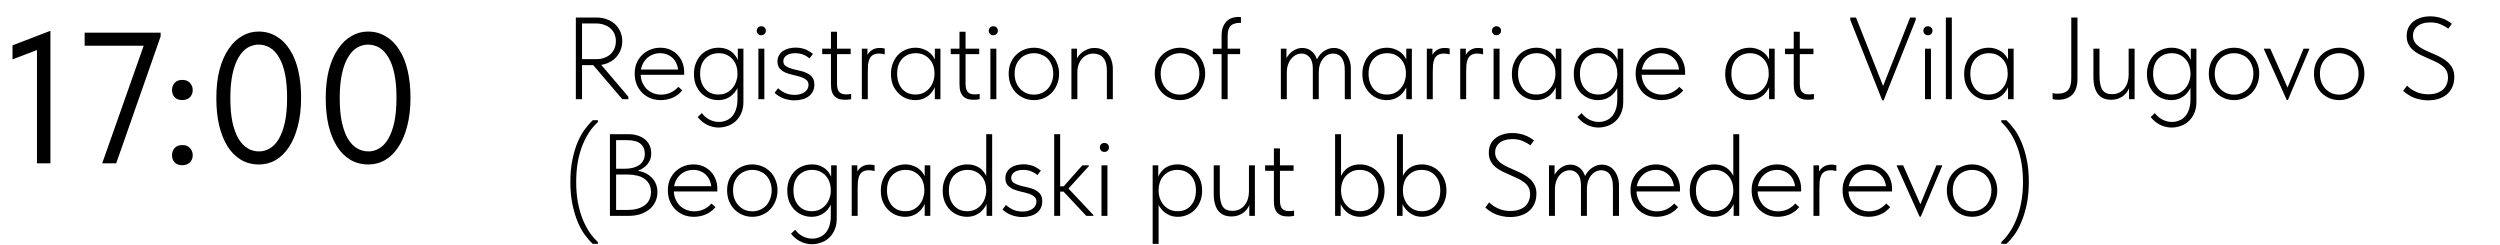
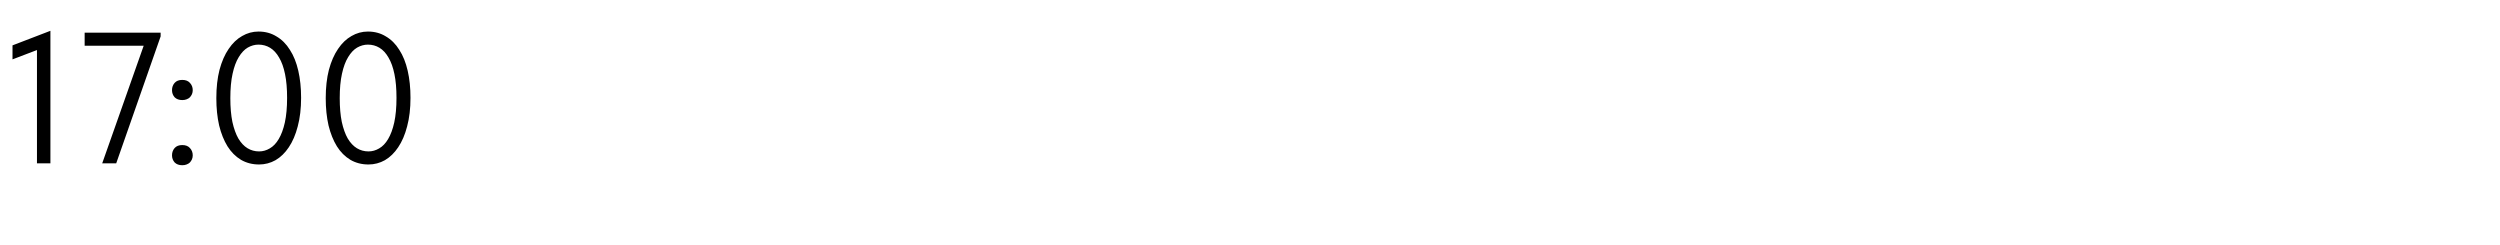
<svg xmlns="http://www.w3.org/2000/svg" width="857" height="84" viewBox="0 0 857 84" fill="none">
  <path d="M12.672 56V14.272L15.36 16.128L4.288 20.352V15.552L17.28 10.56V56H12.672ZM35.033 56L50.201 12.992L52.121 15.68H29.017V11.2H55.065V12.48L39.833 56H35.033ZM62.486 56.64C61.377 56.64 60.502 56.32 59.862 55.68C59.265 54.997 58.967 54.187 58.967 53.248C58.967 52.267 59.265 51.435 59.862 50.752C60.46 50.069 61.334 49.728 62.486 49.728C63.639 49.728 64.513 50.069 65.111 50.752C65.751 51.435 66.07 52.267 66.07 53.248C66.07 53.717 65.985 54.165 65.814 54.592C65.644 54.976 65.409 55.339 65.111 55.68C64.812 55.979 64.428 56.213 63.959 56.384C63.532 56.555 63.041 56.64 62.486 56.64ZM62.486 34.304C61.377 34.304 60.502 33.984 59.862 33.344C59.265 32.661 58.967 31.851 58.967 30.912C58.967 29.931 59.265 29.099 59.862 28.416C60.46 27.733 61.334 27.392 62.486 27.392C63.639 27.392 64.513 27.733 65.111 28.416C65.751 29.099 66.07 29.931 66.07 30.912C66.07 31.381 65.985 31.829 65.814 32.256C65.644 32.64 65.409 33.003 65.111 33.344C64.812 33.643 64.428 33.877 63.959 34.048C63.532 34.219 63.041 34.304 62.486 34.304ZM88.816 56.384C86.512 56.384 84.443 55.851 82.608 54.784C80.773 53.675 79.237 52.139 78 50.176C76.763 48.171 75.803 45.781 75.12 43.008C74.48 40.192 74.16 37.077 74.16 33.664C74.16 29.995 74.523 26.752 75.248 23.936C76.016 21.077 77.061 18.688 78.384 16.768C79.707 14.805 81.243 13.333 82.992 12.352C84.741 11.328 86.619 10.816 88.624 10.816C90.928 10.816 92.976 11.371 94.768 12.48C96.603 13.547 98.139 15.083 99.376 17.088C100.656 19.051 101.616 21.44 102.256 24.256C102.896 27.029 103.216 30.123 103.216 33.536C103.216 37.205 102.832 40.469 102.064 43.328C101.339 46.144 100.315 48.533 98.992 50.496C97.712 52.416 96.197 53.888 94.448 54.912C92.699 55.893 90.821 56.384 88.816 56.384ZM88.816 51.904C90.096 51.904 91.312 51.563 92.464 50.88C93.659 50.197 94.683 49.131 95.536 47.68C96.432 46.187 97.136 44.288 97.648 41.984C98.16 39.637 98.416 36.821 98.416 33.536C98.416 30.379 98.181 27.669 97.712 25.408C97.243 23.104 96.56 21.205 95.664 19.712C94.811 18.219 93.787 17.109 92.592 16.384C91.397 15.659 90.075 15.296 88.624 15.296C87.344 15.296 86.107 15.637 84.912 16.32C83.76 17.003 82.736 18.091 81.84 19.584C80.944 21.035 80.24 22.933 79.728 25.28C79.216 27.584 78.96 30.379 78.96 33.664C78.96 36.779 79.195 39.488 79.664 41.792C80.176 44.096 80.859 45.995 81.712 47.488C82.608 48.981 83.653 50.091 84.848 50.816C86.043 51.541 87.365 51.904 88.816 51.904ZM126.316 56.384C124.012 56.384 121.943 55.851 120.108 54.784C118.273 53.675 116.737 52.139 115.5 50.176C114.263 48.171 113.303 45.781 112.62 43.008C111.98 40.192 111.66 37.077 111.66 33.664C111.66 29.995 112.023 26.752 112.748 23.936C113.516 21.077 114.561 18.688 115.884 16.768C117.207 14.805 118.743 13.333 120.492 12.352C122.241 11.328 124.119 10.816 126.124 10.816C128.428 10.816 130.476 11.371 132.268 12.48C134.103 13.547 135.639 15.083 136.876 17.088C138.156 19.051 139.116 21.44 139.756 24.256C140.396 27.029 140.716 30.123 140.716 33.536C140.716 37.205 140.332 40.469 139.564 43.328C138.839 46.144 137.815 48.533 136.492 50.496C135.212 52.416 133.697 53.888 131.948 54.912C130.199 55.893 128.321 56.384 126.316 56.384ZM126.316 51.904C127.596 51.904 128.812 51.563 129.964 50.88C131.159 50.197 132.183 49.131 133.036 47.68C133.932 46.187 134.636 44.288 135.148 41.984C135.66 39.637 135.916 36.821 135.916 33.536C135.916 30.379 135.681 27.669 135.212 25.408C134.743 23.104 134.06 21.205 133.164 19.712C132.311 18.219 131.287 17.109 130.092 16.384C128.897 15.659 127.575 15.296 126.124 15.296C124.844 15.296 123.607 15.637 122.412 16.32C121.26 17.003 120.236 18.091 119.34 19.584C118.444 21.035 117.74 22.933 117.228 25.28C116.716 27.584 116.46 30.379 116.46 33.664C116.46 36.779 116.695 39.488 117.164 41.792C117.676 44.096 118.359 45.995 119.212 47.488C120.108 48.981 121.153 50.091 122.348 50.816C123.543 51.541 124.865 51.904 126.316 51.904Z" fill="black" />
-   <path d="M213.32 34L203.12 22.04L205.6 21.64L215.4 33.16V34H213.32ZM204.36 6C205.8 6 207.08 6.227 208.2 6.68C209.32 7.107 210.253 7.693 211 8.44C211.747 9.187 212.32 10.053 212.72 11.04C213.12 12 213.32 13.013 213.32 14.08C213.32 15.173 213.12 16.213 212.72 17.2C212.32 18.187 211.747 19.067 211 19.84C210.253 20.587 209.347 21.187 208.28 21.64C207.213 22.093 206 22.32 204.64 22.32H199.52V34H197.4V6H204.36ZM204.32 20.28C205.413 20.28 206.387 20.12 207.24 19.8C208.093 19.48 208.8 19.04 209.36 18.48C209.947 17.92 210.387 17.267 210.68 16.52C210.973 15.773 211.12 14.973 211.12 14.12C211.12 13.267 210.973 12.467 210.68 11.72C210.387 10.973 209.933 10.333 209.32 9.8C208.733 9.24 208.013 8.813 207.16 8.52C206.307 8.2 205.333 8.04 204.24 8.04H199.52V20.28H204.32ZM226.491 34.32C225.237 34.32 224.064 34.107 222.971 33.68C221.904 33.227 220.971 32.613 220.171 31.84C219.371 31.04 218.731 30.08 218.251 28.96C217.797 27.84 217.571 26.587 217.571 25.2C217.571 23.813 217.811 22.573 218.291 21.48C218.797 20.387 219.451 19.467 220.251 18.72C221.077 17.947 222.011 17.36 223.051 16.96C224.091 16.56 225.171 16.36 226.291 16.36C227.651 16.36 228.837 16.6 229.851 17.08C230.891 17.56 231.757 18.2 232.451 19C233.144 19.773 233.664 20.653 234.011 21.64C234.357 22.6 234.531 23.573 234.531 24.56V25.64H219.131V23.84H233.451L232.491 25.28V24.6C232.491 23.747 232.344 22.947 232.051 22.2C231.784 21.427 231.384 20.747 230.851 20.16C230.317 19.573 229.664 19.107 228.891 18.76C228.117 18.413 227.237 18.24 226.251 18.24C225.344 18.24 224.477 18.413 223.651 18.76C222.851 19.08 222.144 19.56 221.531 20.2C220.944 20.813 220.477 21.547 220.131 22.4C219.784 23.253 219.611 24.2 219.611 25.24C219.611 26.307 219.797 27.293 220.171 28.2C220.544 29.08 221.037 29.84 221.651 30.48C222.291 31.093 223.037 31.573 223.891 31.92C224.744 32.267 225.637 32.44 226.571 32.44C227.824 32.44 228.957 32.2 229.971 31.72C230.984 31.213 231.837 30.56 232.531 29.76L233.891 31C232.931 32.147 231.811 32.987 230.531 33.52C229.251 34.053 227.904 34.32 226.491 34.32ZM246.283 43.72C245.536 43.72 244.83 43.627 244.163 43.44C243.496 43.28 242.87 43.04 242.283 42.72C241.696 42.427 241.136 42.053 240.603 41.6C240.096 41.173 239.616 40.68 239.163 40.12L240.603 38.76C240.896 39.187 241.243 39.573 241.643 39.92C242.043 40.293 242.483 40.613 242.963 40.88C243.443 41.147 243.963 41.36 244.523 41.52C245.11 41.707 245.736 41.8 246.403 41.8C247.363 41.8 248.23 41.627 249.003 41.28C249.803 40.96 250.483 40.467 251.043 39.8C251.603 39.16 252.03 38.36 252.323 37.4C252.643 36.44 252.803 35.32 252.803 34.04V21.92L252.923 21.64V16.68H254.843V34.88C254.843 36.373 254.603 37.667 254.123 38.76C253.643 39.88 253.003 40.8 252.203 41.52C251.43 42.267 250.523 42.813 249.483 43.16C248.443 43.533 247.376 43.72 246.283 43.72ZM246.203 34.32C245.136 34.32 244.096 34.12 243.083 33.72C242.096 33.32 241.216 32.747 240.443 32C239.67 31.227 239.043 30.28 238.563 29.16C238.11 28.04 237.883 26.76 237.883 25.32C237.883 23.933 238.11 22.693 238.563 21.6C239.016 20.48 239.616 19.533 240.363 18.76C241.136 17.987 242.03 17.4 243.043 17C244.056 16.573 245.136 16.36 246.283 16.36C247.296 16.36 248.203 16.507 249.003 16.8C249.803 17.093 250.496 17.493 251.083 18C251.67 18.507 252.15 19.093 252.523 19.76C252.896 20.4 253.15 21.053 253.283 21.72L252.963 25.04H252.803C252.803 24.187 252.67 23.36 252.403 22.56C252.136 21.733 251.736 21.013 251.203 20.4C250.67 19.76 250.003 19.24 249.203 18.84C248.403 18.44 247.47 18.24 246.403 18.24C245.47 18.24 244.603 18.4 243.803 18.72C243.03 19.04 242.35 19.507 241.763 20.12C241.203 20.707 240.763 21.44 240.443 22.32C240.15 23.173 240.003 24.16 240.003 25.28C240.003 26.347 240.15 27.32 240.443 28.2C240.736 29.053 241.163 29.8 241.723 30.44C242.283 31.08 242.95 31.573 243.723 31.92C244.496 32.24 245.35 32.4 246.283 32.4C247.35 32.4 248.283 32.2 249.083 31.8C249.91 31.373 250.59 30.827 251.123 30.16C251.683 29.493 252.096 28.747 252.363 27.92C252.656 27.093 252.803 26.28 252.803 25.48H253.163L253.323 28.52C253.19 29.32 252.91 30.067 252.483 30.76C252.083 31.453 251.576 32.067 250.963 32.6C250.35 33.133 249.63 33.56 248.803 33.88C248.003 34.173 247.136 34.32 246.203 34.32ZM259.974 34V16.68H262.014V34H259.974ZM260.974 12.08C260.521 12.08 260.147 11.933 259.854 11.64C259.561 11.347 259.414 10.973 259.414 10.52C259.414 10.067 259.561 9.707 259.854 9.44C260.147 9.147 260.521 9 260.974 9C261.427 9 261.801 9.147 262.094 9.44C262.387 9.707 262.534 10.067 262.534 10.52C262.534 10.973 262.387 11.347 262.094 11.64C261.801 11.933 261.427 12.08 260.974 12.08ZM272.323 34.4C271.629 34.4 270.963 34.333 270.323 34.2C269.709 34.093 269.123 33.933 268.563 33.72C268.003 33.507 267.469 33.24 266.963 32.92C266.456 32.6 265.976 32.24 265.523 31.84L266.723 30.24C267.443 30.933 268.283 31.493 269.243 31.92C270.203 32.32 271.269 32.52 272.443 32.52C273.109 32.52 273.723 32.44 274.283 32.28C274.869 32.12 275.376 31.893 275.803 31.6C276.229 31.307 276.563 30.947 276.803 30.52C277.043 30.093 277.163 29.627 277.163 29.12C277.163 28.347 276.896 27.76 276.363 27.36C275.856 26.933 275.203 26.6 274.403 26.36C273.603 26.093 272.736 25.867 271.803 25.68C270.896 25.467 270.043 25.2 269.243 24.88C268.469 24.533 267.816 24.067 267.283 23.48C266.776 22.893 266.523 22.093 266.523 21.08C266.523 20.253 266.696 19.547 267.043 18.96C267.389 18.347 267.843 17.853 268.403 17.48C268.989 17.08 269.656 16.787 270.403 16.6C271.176 16.413 271.963 16.32 272.763 16.32C273.456 16.32 274.096 16.387 274.683 16.52C275.269 16.627 275.803 16.787 276.283 17C276.763 17.213 277.203 17.453 277.603 17.72C278.003 17.96 278.363 18.213 278.683 18.48L277.483 20.04C276.949 19.533 276.269 19.107 275.443 18.76C274.643 18.413 273.696 18.24 272.603 18.24C271.296 18.24 270.283 18.507 269.562 19.04C268.869 19.547 268.523 20.187 268.523 20.96C268.523 21.68 268.776 22.227 269.283 22.6C269.816 22.973 270.483 23.28 271.283 23.52C272.083 23.76 272.936 23.973 273.843 24.16C274.776 24.347 275.629 24.613 276.403 24.96C277.203 25.307 277.856 25.787 278.363 26.4C278.896 27.013 279.163 27.867 279.163 28.96C279.163 29.867 278.989 30.667 278.643 31.36C278.296 32.027 277.816 32.587 277.203 33.04C276.616 33.493 275.896 33.827 275.043 34.04C274.216 34.28 273.309 34.4 272.323 34.4ZM289.731 34.2C288.984 34.2 288.304 34.12 287.691 33.96C287.104 33.773 286.597 33.48 286.171 33.08C285.744 32.653 285.411 32.107 285.171 31.44C284.957 30.747 284.851 29.88 284.851 28.84V10.88H286.931V28.6C286.931 29.107 286.971 29.6 287.051 30.08C287.131 30.533 287.277 30.933 287.491 31.28C287.704 31.6 288.024 31.867 288.451 32.08C288.877 32.267 289.424 32.36 290.091 32.36C290.357 32.36 290.624 32.347 290.891 32.32C291.184 32.293 291.477 32.253 291.771 32.2V34C291.371 34.08 290.997 34.133 290.651 34.16C290.304 34.187 289.997 34.2 289.731 34.2ZM281.851 18.56V16.68H291.611V18.56H281.851ZM301.603 16.44C301.869 16.44 302.149 16.453 302.443 16.48C302.736 16.507 303.016 16.56 303.283 16.64V18.64C302.989 18.56 302.683 18.493 302.363 18.44C302.043 18.387 301.709 18.36 301.363 18.36C300.456 18.36 299.736 18.533 299.203 18.88C298.696 19.2 298.309 19.653 298.043 20.24C297.803 20.827 297.643 21.493 297.563 22.24C297.509 22.987 297.483 23.773 297.483 24.6V34H295.443V16.68H297.363V21.92L296.683 20.6C296.763 20.28 296.883 19.893 297.043 19.44C297.229 18.96 297.509 18.493 297.883 18.04C298.256 17.587 298.736 17.213 299.323 16.92C299.936 16.6 300.696 16.44 301.603 16.44ZM320.462 34V29.56L320.342 28.96V21.88L320.462 21.64V16.68H322.382V21.64V21.88V34H320.462ZM313.742 34.32C312.676 34.32 311.636 34.12 310.622 33.72C309.636 33.32 308.756 32.733 307.982 31.96C307.209 31.187 306.582 30.253 306.102 29.16C305.649 28.04 305.422 26.76 305.422 25.32C305.422 23.933 305.649 22.693 306.102 21.6C306.556 20.48 307.156 19.533 307.902 18.76C308.676 17.987 309.569 17.4 310.582 17C311.596 16.573 312.676 16.36 313.822 16.36C314.809 16.36 315.702 16.52 316.502 16.84C317.329 17.133 318.049 17.533 318.662 18.04C319.276 18.547 319.769 19.133 320.142 19.8C320.542 20.44 320.809 21.093 320.942 21.76L320.502 25.04H320.342C320.342 24.16 320.209 23.32 319.942 22.52C319.676 21.72 319.276 21.013 318.742 20.4C318.209 19.76 317.542 19.24 316.742 18.84C315.942 18.44 314.996 18.24 313.902 18.24C312.996 18.24 312.142 18.4 311.342 18.72C310.569 19.04 309.889 19.507 309.302 20.12C308.742 20.707 308.302 21.44 307.982 22.32C307.689 23.173 307.542 24.16 307.542 25.28C307.542 26.347 307.689 27.32 307.982 28.2C308.276 29.053 308.689 29.8 309.222 30.44C309.782 31.08 310.449 31.573 311.222 31.92C312.022 32.24 312.889 32.4 313.822 32.4C314.889 32.4 315.822 32.2 316.622 31.8C317.449 31.373 318.129 30.827 318.662 30.16C319.222 29.493 319.636 28.747 319.902 27.92C320.196 27.093 320.342 26.28 320.342 25.48H320.702L320.862 28.52C320.729 29.32 320.449 30.067 320.022 30.76C319.622 31.453 319.116 32.067 318.502 32.6C317.889 33.133 317.169 33.56 316.342 33.88C315.542 34.173 314.676 34.32 313.742 34.32ZM333.793 34.2C333.046 34.2 332.366 34.12 331.753 33.96C331.166 33.773 330.66 33.48 330.233 33.08C329.806 32.653 329.473 32.107 329.233 31.44C329.02 30.747 328.913 29.88 328.913 28.84V10.88H330.993V28.6C330.993 29.107 331.033 29.6 331.113 30.08C331.193 30.533 331.34 30.933 331.553 31.28C331.766 31.6 332.086 31.867 332.513 32.08C332.94 32.267 333.486 32.36 334.153 32.36C334.42 32.36 334.686 32.347 334.953 32.32C335.246 32.293 335.54 32.253 335.833 32.2V34C335.433 34.08 335.06 34.133 334.713 34.16C334.366 34.187 334.06 34.2 333.793 34.2ZM325.913 18.56V16.68H335.673V18.56H325.913ZM339.505 34V16.68H341.545V34H339.505ZM340.505 12.08C340.052 12.08 339.679 11.933 339.385 11.64C339.092 11.347 338.945 10.973 338.945 10.52C338.945 10.067 339.092 9.707 339.385 9.44C339.679 9.147 340.052 9 340.505 9C340.959 9 341.332 9.147 341.625 9.44C341.919 9.707 342.065 10.067 342.065 10.52C342.065 10.973 341.919 11.347 341.625 11.64C341.332 11.933 340.959 12.08 340.505 12.08ZM354.454 34.32C353.227 34.32 352.08 34.093 351.014 33.64C349.974 33.187 349.054 32.56 348.254 31.76C347.48 30.933 346.867 29.973 346.414 28.88C345.987 27.76 345.774 26.547 345.774 25.24C345.774 23.96 345.987 22.773 346.414 21.68C346.867 20.587 347.48 19.653 348.254 18.88C349.054 18.08 349.974 17.467 351.014 17.04C352.08 16.587 353.227 16.36 354.454 16.36C355.654 16.36 356.774 16.587 357.814 17.04C358.88 17.467 359.8 18.08 360.574 18.88C361.347 19.653 361.947 20.587 362.374 21.68C362.827 22.747 363.054 23.933 363.054 25.24C363.054 26.547 362.827 27.76 362.374 28.88C361.947 29.973 361.347 30.933 360.574 31.76C359.8 32.56 358.88 33.187 357.814 33.64C356.774 34.093 355.654 34.32 354.454 34.32ZM354.454 32.44C355.387 32.44 356.254 32.267 357.054 31.92C357.88 31.547 358.587 31.053 359.174 30.44C359.76 29.8 360.214 29.04 360.534 28.16C360.88 27.28 361.054 26.307 361.054 25.24C361.054 24.173 360.88 23.213 360.534 22.36C360.214 21.507 359.76 20.773 359.174 20.16C358.587 19.547 357.88 19.08 357.054 18.76C356.254 18.413 355.387 18.24 354.454 18.24C353.494 18.24 352.6 18.413 351.774 18.76C350.974 19.08 350.28 19.547 349.694 20.16C349.107 20.773 348.64 21.507 348.294 22.36C347.974 23.213 347.814 24.173 347.814 25.24C347.814 26.307 347.974 27.28 348.294 28.16C348.64 29.04 349.107 29.8 349.694 30.44C350.28 31.053 350.974 31.547 351.774 31.92C352.6 32.267 353.494 32.44 354.454 32.44ZM367.279 34V29.56V28.96V21.92V21.64V16.68H369.199V21.64L369.319 21.92V34H367.279ZM379.439 24.12C379.439 23.107 379.319 22.24 379.079 21.52C378.865 20.773 378.545 20.173 378.119 19.72C377.719 19.267 377.239 18.933 376.679 18.72C376.119 18.48 375.492 18.36 374.799 18.36C373.999 18.36 373.252 18.533 372.559 18.88C371.892 19.2 371.319 19.64 370.839 20.2C370.359 20.76 369.985 21.44 369.719 22.24C369.452 23.04 369.319 23.893 369.319 24.8H368.559V21.84C368.639 21.173 368.865 20.52 369.239 19.88C369.612 19.24 370.092 18.667 370.679 18.16C371.265 17.653 371.945 17.24 372.719 16.92C373.492 16.6 374.319 16.44 375.199 16.44C376.105 16.44 376.945 16.6 377.719 16.92C378.492 17.24 379.159 17.72 379.719 18.36C380.279 18.973 380.705 19.733 380.999 20.64C381.319 21.547 381.479 22.573 381.479 23.72V24.08V34H379.439V24.12ZM404.532 34.32C403.305 34.32 402.159 34.093 401.092 33.64C400.052 33.187 399.132 32.56 398.332 31.76C397.559 30.933 396.945 29.973 396.492 28.88C396.065 27.76 395.852 26.547 395.852 25.24C395.852 23.96 396.065 22.773 396.492 21.68C396.945 20.587 397.559 19.653 398.332 18.88C399.132 18.08 400.052 17.467 401.092 17.04C402.159 16.587 403.305 16.36 404.532 16.36C405.732 16.36 406.852 16.587 407.892 17.04C408.959 17.467 409.879 18.08 410.652 18.88C411.425 19.653 412.025 20.587 412.452 21.68C412.905 22.747 413.132 23.933 413.132 25.24C413.132 26.547 412.905 27.76 412.452 28.88C412.025 29.973 411.425 30.933 410.652 31.76C409.879 32.56 408.959 33.187 407.892 33.64C406.852 34.093 405.732 34.32 404.532 34.32ZM404.532 32.44C405.465 32.44 406.332 32.267 407.132 31.92C407.959 31.547 408.665 31.053 409.252 30.44C409.839 29.8 410.292 29.04 410.612 28.16C410.959 27.28 411.132 26.307 411.132 25.24C411.132 24.173 410.959 23.213 410.612 22.36C410.292 21.507 409.839 20.773 409.252 20.16C408.665 19.547 407.959 19.08 407.132 18.76C406.332 18.413 405.465 18.24 404.532 18.24C403.572 18.24 402.679 18.413 401.852 18.76C401.052 19.08 400.359 19.547 399.772 20.16C399.185 20.773 398.719 21.507 398.372 22.36C398.052 23.213 397.892 24.173 397.892 25.24C397.892 26.307 398.052 27.28 398.372 28.16C398.719 29.04 399.185 29.8 399.772 30.44C400.359 31.053 401.052 31.547 401.852 31.92C402.679 32.267 403.572 32.44 404.532 32.44ZM418.757 12.32C418.757 11.173 418.904 10.187 419.197 9.36C419.517 8.533 419.93 7.867 420.437 7.36C420.944 6.827 421.544 6.44 422.237 6.2C422.957 5.933 423.717 5.8 424.517 5.8C424.784 5.8 424.97 5.813 425.077 5.84C425.21 5.84 425.317 5.84 425.397 5.84V7.88C425.29 7.853 425.21 7.84 425.157 7.84C425.104 7.84 425.024 7.84 424.917 7.84C424.304 7.84 423.744 7.92 423.237 8.08C422.73 8.213 422.29 8.453 421.917 8.8C421.57 9.12 421.304 9.573 421.117 10.16C420.93 10.72 420.837 11.44 420.837 12.32V34H418.757V12.32ZM415.757 18.56V16.68H425.117V18.56H415.757ZM439.076 34V29.56V28.96V21.92V21.64V16.68H440.996V21.64L441.116 21.92V34H439.076ZM450.036 23.48C450.036 21.773 449.662 20.493 448.916 19.64C448.196 18.787 447.289 18.36 446.196 18.36C445.476 18.36 444.796 18.533 444.156 18.88C443.542 19.2 443.009 19.653 442.556 20.24C442.102 20.8 441.742 21.48 441.476 22.28C441.236 23.053 441.116 23.893 441.116 24.8H440.356L440.116 22.52C440.196 21.8 440.409 21.08 440.756 20.36C441.102 19.64 441.556 18.987 442.116 18.4C442.676 17.813 443.316 17.347 444.036 17C444.782 16.627 445.582 16.44 446.436 16.44C447.182 16.44 447.876 16.587 448.516 16.88C449.156 17.173 449.716 17.587 450.196 18.12C450.676 18.653 451.062 19.307 451.356 20.08C451.649 20.853 451.809 21.72 451.836 22.68L452.076 23.32V34H450.036V23.48ZM460.996 24.16C460.996 23.067 460.889 22.16 460.676 21.44C460.462 20.693 460.169 20.093 459.796 19.64C459.449 19.187 459.036 18.867 458.556 18.68C458.076 18.467 457.569 18.36 457.036 18.36C456.316 18.36 455.649 18.52 455.036 18.84C454.449 19.16 453.929 19.6 453.476 20.16C453.049 20.72 452.702 21.387 452.436 22.16C452.196 22.933 452.076 23.787 452.076 24.72H451.036L450.796 22.48C450.876 21.76 451.089 21.053 451.436 20.36C451.782 19.64 452.236 18.987 452.796 18.4C453.382 17.813 454.049 17.347 454.796 17C455.542 16.627 456.356 16.44 457.236 16.44C458.036 16.44 458.782 16.6 459.476 16.92C460.196 17.213 460.809 17.68 461.316 18.32C461.849 18.933 462.276 19.693 462.596 20.6C462.916 21.48 463.076 22.493 463.076 23.64V24V34H460.996V24.16ZM482.064 34V29.56L481.944 28.96V21.88L482.064 21.64V16.68H483.984V21.64V21.88V34H482.064ZM475.344 34.32C474.277 34.32 473.237 34.12 472.224 33.72C471.237 33.32 470.357 32.733 469.584 31.96C468.81 31.187 468.184 30.253 467.704 29.16C467.25 28.04 467.024 26.76 467.024 25.32C467.024 23.933 467.25 22.693 467.704 21.6C468.157 20.48 468.757 19.533 469.504 18.76C470.277 17.987 471.17 17.4 472.184 17C473.197 16.573 474.277 16.36 475.424 16.36C476.41 16.36 477.304 16.52 478.104 16.84C478.93 17.133 479.65 17.533 480.264 18.04C480.877 18.547 481.37 19.133 481.744 19.8C482.144 20.44 482.41 21.093 482.544 21.76L482.104 25.04H481.944C481.944 24.16 481.81 23.32 481.544 22.52C481.277 21.72 480.877 21.013 480.344 20.4C479.81 19.76 479.144 19.24 478.344 18.84C477.544 18.44 476.597 18.24 475.504 18.24C474.597 18.24 473.744 18.4 472.944 18.72C472.17 19.04 471.49 19.507 470.904 20.12C470.344 20.707 469.904 21.44 469.584 22.32C469.29 23.173 469.144 24.16 469.144 25.28C469.144 26.347 469.29 27.32 469.584 28.2C469.877 29.053 470.29 29.8 470.824 30.44C471.384 31.08 472.05 31.573 472.824 31.92C473.624 32.24 474.49 32.4 475.424 32.4C476.49 32.4 477.424 32.2 478.224 31.8C479.05 31.373 479.73 30.827 480.264 30.16C480.824 29.493 481.237 28.747 481.504 27.92C481.797 27.093 481.944 26.28 481.944 25.48H482.304L482.464 28.52C482.33 29.32 482.05 30.067 481.624 30.76C481.224 31.453 480.717 32.067 480.104 32.6C479.49 33.133 478.77 33.56 477.944 33.88C477.144 34.173 476.277 34.32 475.344 34.32ZM495.275 16.44C495.541 16.44 495.821 16.453 496.115 16.48C496.408 16.507 496.688 16.56 496.955 16.64V18.64C496.661 18.56 496.355 18.493 496.035 18.44C495.715 18.387 495.381 18.36 495.035 18.36C494.128 18.36 493.408 18.533 492.875 18.88C492.368 19.2 491.981 19.653 491.715 20.24C491.475 20.827 491.315 21.493 491.235 22.24C491.181 22.987 491.155 23.773 491.155 24.6V34H489.115V16.68H491.035V21.92L490.355 20.6C490.435 20.28 490.555 19.893 490.715 19.44C490.901 18.96 491.181 18.493 491.555 18.04C491.928 17.587 492.408 17.213 492.995 16.92C493.608 16.6 494.368 16.44 495.275 16.44ZM506.72 16.44C506.987 16.44 507.267 16.453 507.56 16.48C507.853 16.507 508.133 16.56 508.4 16.64V18.64C508.107 18.56 507.8 18.493 507.48 18.44C507.16 18.387 506.827 18.36 506.48 18.36C505.573 18.36 504.853 18.533 504.32 18.88C503.813 19.2 503.427 19.653 503.16 20.24C502.92 20.827 502.76 21.493 502.68 22.24C502.627 22.987 502.6 23.773 502.6 24.6V34H500.56V16.68H502.48V21.92L501.8 20.6C501.88 20.28 502 19.893 502.16 19.44C502.347 18.96 502.627 18.493 503 18.04C503.373 17.587 503.853 17.213 504.44 16.92C505.053 16.6 505.813 16.44 506.72 16.44ZM512.005 34V16.68H514.045V34H512.005ZM513.005 12.08C512.552 12.08 512.179 11.933 511.885 11.64C511.592 11.347 511.445 10.973 511.445 10.52C511.445 10.067 511.592 9.707 511.885 9.44C512.179 9.147 512.552 9 513.005 9C513.459 9 513.832 9.147 514.125 9.44C514.419 9.707 514.565 10.067 514.565 10.52C514.565 10.973 514.419 11.347 514.125 11.64C513.832 11.933 513.459 12.08 513.005 12.08ZM533.314 34V29.56L533.194 28.96V21.88L533.314 21.64V16.68H535.234V21.64V21.88V34H533.314ZM526.594 34.32C525.527 34.32 524.487 34.12 523.474 33.72C522.487 33.32 521.607 32.733 520.834 31.96C520.06 31.187 519.434 30.253 518.954 29.16C518.5 28.04 518.274 26.76 518.274 25.32C518.274 23.933 518.5 22.693 518.954 21.6C519.407 20.48 520.007 19.533 520.754 18.76C521.527 17.987 522.42 17.4 523.434 17C524.447 16.573 525.527 16.36 526.674 16.36C527.66 16.36 528.554 16.52 529.354 16.84C530.18 17.133 530.9 17.533 531.514 18.04C532.127 18.547 532.62 19.133 532.994 19.8C533.394 20.44 533.66 21.093 533.794 21.76L533.354 25.04H533.194C533.194 24.16 533.06 23.32 532.794 22.52C532.527 21.72 532.127 21.013 531.594 20.4C531.06 19.76 530.394 19.24 529.594 18.84C528.794 18.44 527.847 18.24 526.754 18.24C525.847 18.24 524.994 18.4 524.194 18.72C523.42 19.04 522.74 19.507 522.154 20.12C521.594 20.707 521.154 21.44 520.834 22.32C520.54 23.173 520.394 24.16 520.394 25.28C520.394 26.347 520.54 27.32 520.834 28.2C521.127 29.053 521.54 29.8 522.074 30.44C522.634 31.08 523.3 31.573 524.074 31.92C524.874 32.24 525.74 32.4 526.674 32.4C527.74 32.4 528.674 32.2 529.474 31.8C530.3 31.373 530.98 30.827 531.514 30.16C532.074 29.493 532.487 28.747 532.754 27.92C533.047 27.093 533.194 26.28 533.194 25.48H533.554L533.714 28.52C533.58 29.32 533.3 30.067 532.874 30.76C532.474 31.453 531.967 32.067 531.354 32.6C530.74 33.133 530.02 33.56 529.194 33.88C528.394 34.173 527.527 34.32 526.594 34.32ZM547.885 43.72C547.138 43.72 546.431 43.627 545.765 43.44C545.098 43.28 544.471 43.04 543.885 42.72C543.298 42.427 542.738 42.053 542.205 41.6C541.698 41.173 541.218 40.68 540.765 40.12L542.205 38.76C542.498 39.187 542.845 39.573 543.245 39.92C543.645 40.293 544.085 40.613 544.565 40.88C545.045 41.147 545.565 41.36 546.125 41.52C546.711 41.707 547.338 41.8 548.005 41.8C548.965 41.8 549.831 41.627 550.605 41.28C551.405 40.96 552.085 40.467 552.645 39.8C553.205 39.16 553.631 38.36 553.925 37.4C554.245 36.44 554.405 35.32 554.405 34.04V21.92L554.525 21.64V16.68H556.445V34.88C556.445 36.373 556.205 37.667 555.725 38.76C555.245 39.88 554.605 40.8 553.805 41.52C553.031 42.267 552.125 42.813 551.085 43.16C550.045 43.533 548.978 43.72 547.885 43.72ZM547.805 34.32C546.738 34.32 545.698 34.12 544.685 33.72C543.698 33.32 542.818 32.747 542.045 32C541.271 31.227 540.645 30.28 540.165 29.16C539.711 28.04 539.485 26.76 539.485 25.32C539.485 23.933 539.711 22.693 540.165 21.6C540.618 20.48 541.218 19.533 541.965 18.76C542.738 17.987 543.631 17.4 544.645 17C545.658 16.573 546.738 16.36 547.885 16.36C548.898 16.36 549.805 16.507 550.605 16.8C551.405 17.093 552.098 17.493 552.685 18C553.271 18.507 553.751 19.093 554.125 19.76C554.498 20.4 554.751 21.053 554.885 21.72L554.565 25.04H554.405C554.405 24.187 554.271 23.36 554.005 22.56C553.738 21.733 553.338 21.013 552.805 20.4C552.271 19.76 551.605 19.24 550.805 18.84C550.005 18.44 549.071 18.24 548.005 18.24C547.071 18.24 546.205 18.4 545.405 18.72C544.631 19.04 543.951 19.507 543.365 20.12C542.805 20.707 542.365 21.44 542.045 22.32C541.751 23.173 541.605 24.16 541.605 25.28C541.605 26.347 541.751 27.32 542.045 28.2C542.338 29.053 542.765 29.8 543.325 30.44C543.885 31.08 544.551 31.573 545.325 31.92C546.098 32.24 546.951 32.4 547.885 32.4C548.951 32.4 549.885 32.2 550.685 31.8C551.511 31.373 552.191 30.827 552.725 30.16C553.285 29.493 553.698 28.747 553.965 27.92C554.258 27.093 554.405 26.28 554.405 25.48H554.765L554.925 28.52C554.791 29.32 554.511 30.067 554.085 30.76C553.685 31.453 553.178 32.067 552.565 32.6C551.951 33.133 551.231 33.56 550.405 33.88C549.605 34.173 548.738 34.32 547.805 34.32ZM569.616 34.32C568.362 34.32 567.189 34.107 566.096 33.68C565.029 33.227 564.096 32.613 563.296 31.84C562.496 31.04 561.856 30.08 561.376 28.96C560.922 27.84 560.696 26.587 560.696 25.2C560.696 23.813 560.936 22.573 561.416 21.48C561.922 20.387 562.576 19.467 563.376 18.72C564.202 17.947 565.136 17.36 566.176 16.96C567.216 16.56 568.296 16.36 569.416 16.36C570.776 16.36 571.962 16.6 572.976 17.08C574.016 17.56 574.882 18.2 575.576 19C576.269 19.773 576.789 20.653 577.136 21.64C577.482 22.6 577.656 23.573 577.656 24.56V25.64H562.256V23.84H576.576L575.616 25.28V24.6C575.616 23.747 575.469 22.947 575.176 22.2C574.909 21.427 574.509 20.747 573.976 20.16C573.442 19.573 572.789 19.107 572.016 18.76C571.242 18.413 570.362 18.24 569.376 18.24C568.469 18.24 567.602 18.413 566.776 18.76C565.976 19.08 565.269 19.56 564.656 20.2C564.069 20.813 563.602 21.547 563.256 22.4C562.909 23.253 562.736 24.2 562.736 25.24C562.736 26.307 562.922 27.293 563.296 28.2C563.669 29.08 564.162 29.84 564.776 30.48C565.416 31.093 566.162 31.573 567.016 31.92C567.869 32.267 568.762 32.44 569.696 32.44C570.949 32.44 572.082 32.2 573.096 31.72C574.109 31.213 574.962 30.56 575.656 29.76L577.016 31C576.056 32.147 574.936 32.987 573.656 33.52C572.376 34.053 571.029 34.32 569.616 34.32ZM606.439 34V29.56L606.319 28.96V21.88L606.439 21.64V16.68H608.359V21.64V21.88V34H606.439ZM599.719 34.32C598.652 34.32 597.612 34.12 596.599 33.72C595.612 33.32 594.732 32.733 593.959 31.96C593.185 31.187 592.559 30.253 592.079 29.16C591.625 28.04 591.399 26.76 591.399 25.32C591.399 23.933 591.625 22.693 592.079 21.6C592.532 20.48 593.132 19.533 593.879 18.76C594.652 17.987 595.545 17.4 596.559 17C597.572 16.573 598.652 16.36 599.799 16.36C600.785 16.36 601.679 16.52 602.479 16.84C603.305 17.133 604.025 17.533 604.639 18.04C605.252 18.547 605.745 19.133 606.119 19.8C606.519 20.44 606.785 21.093 606.919 21.76L606.479 25.04H606.319C606.319 24.16 606.185 23.32 605.919 22.52C605.652 21.72 605.252 21.013 604.719 20.4C604.185 19.76 603.519 19.24 602.719 18.84C601.919 18.44 600.972 18.24 599.879 18.24C598.972 18.24 598.119 18.4 597.319 18.72C596.545 19.04 595.865 19.507 595.279 20.12C594.719 20.707 594.279 21.44 593.959 22.32C593.665 23.173 593.519 24.16 593.519 25.28C593.519 26.347 593.665 27.32 593.959 28.2C594.252 29.053 594.665 29.8 595.199 30.44C595.759 31.08 596.425 31.573 597.199 31.92C597.999 32.24 598.865 32.4 599.799 32.4C600.865 32.4 601.799 32.2 602.599 31.8C603.425 31.373 604.105 30.827 604.639 30.16C605.199 29.493 605.612 28.747 605.879 27.92C606.172 27.093 606.319 26.28 606.319 25.48H606.679L606.839 28.52C606.705 29.32 606.425 30.067 605.999 30.76C605.599 31.453 605.092 32.067 604.479 32.6C603.865 33.133 603.145 33.56 602.319 33.88C601.519 34.173 600.652 34.32 599.719 34.32ZM619.77 34.2C619.023 34.2 618.343 34.12 617.73 33.96C617.143 33.773 616.636 33.48 616.21 33.08C615.783 32.653 615.45 32.107 615.21 31.44C614.996 30.747 614.89 29.88 614.89 28.84V10.88H616.97V28.6C616.97 29.107 617.01 29.6 617.09 30.08C617.17 30.533 617.316 30.933 617.53 31.28C617.743 31.6 618.063 31.867 618.49 32.08C618.916 32.267 619.463 32.36 620.13 32.36C620.396 32.36 620.663 32.347 620.93 32.32C621.223 32.293 621.516 32.253 621.81 32.2V34C621.41 34.08 621.036 34.133 620.69 34.16C620.343 34.187 620.036 34.2 619.77 34.2ZM611.89 18.56V16.68H621.65V18.56H611.89ZM645.233 34.4L634.273 6.8V6H636.233L645.993 30.64H645.072L654.793 6H656.713V6.8L645.713 34.4H645.233ZM659.896 34V16.68H661.936V34H659.896ZM660.896 12.08C660.443 12.08 660.069 11.933 659.776 11.64C659.483 11.347 659.336 10.973 659.336 10.52C659.336 10.067 659.483 9.707 659.776 9.44C660.069 9.147 660.443 9 660.896 9C661.349 9 661.723 9.147 662.016 9.44C662.309 9.707 662.456 10.067 662.456 10.52C662.456 10.973 662.309 11.347 662.016 11.64C661.723 11.933 661.349 12.08 660.896 12.08ZM667.044 34V29.56V28.96V21.92V21.64V6H669.084V21.64V21.88V34H667.044ZM688.353 34V29.56L688.233 28.96V21.88L688.353 21.64V16.68H690.273V21.64V21.88V34H688.353ZM681.633 34.32C680.566 34.32 679.526 34.12 678.513 33.72C677.526 33.32 676.646 32.733 675.873 31.96C675.099 31.187 674.473 30.253 673.993 29.16C673.539 28.04 673.313 26.76 673.313 25.32C673.313 23.933 673.539 22.693 673.993 21.6C674.446 20.48 675.046 19.533 675.793 18.76C676.566 17.987 677.459 17.4 678.473 17C679.486 16.573 680.566 16.36 681.713 16.36C682.699 16.36 683.593 16.52 684.393 16.84C685.219 17.133 685.939 17.533 686.553 18.04C687.166 18.547 687.659 19.133 688.033 19.8C688.433 20.44 688.699 21.093 688.833 21.76L688.393 25.04H688.233C688.233 24.16 688.099 23.32 687.833 22.52C687.566 21.72 687.166 21.013 686.633 20.4C686.099 19.76 685.433 19.24 684.633 18.84C683.833 18.44 682.886 18.24 681.793 18.24C680.886 18.24 680.033 18.4 679.233 18.72C678.459 19.04 677.779 19.507 677.193 20.12C676.633 20.707 676.193 21.44 675.873 22.32C675.579 23.173 675.433 24.16 675.433 25.28C675.433 26.347 675.579 27.32 675.873 28.2C676.166 29.053 676.579 29.8 677.113 30.44C677.673 31.08 678.339 31.573 679.113 31.92C679.913 32.24 680.779 32.4 681.713 32.4C682.779 32.4 683.713 32.2 684.513 31.8C685.339 31.373 686.019 30.827 686.553 30.16C687.113 29.493 687.526 28.747 687.793 27.92C688.086 27.093 688.233 26.28 688.233 25.48H688.593L688.753 28.52C688.619 29.32 688.339 30.067 687.913 30.76C687.513 31.453 687.006 32.067 686.393 32.6C685.779 33.133 685.059 33.56 684.233 33.88C683.433 34.173 682.566 34.32 681.633 34.32ZM705.474 34.2C705.021 34.2 704.648 34.173 704.354 34.12C704.088 34.067 703.848 34.013 703.634 33.96V31.88C703.874 31.96 704.141 32.027 704.434 32.08C704.728 32.107 705.034 32.12 705.354 32.12C706.981 32.12 708.168 31.707 708.914 30.88C709.661 30.053 710.034 28.72 710.034 26.88V6H712.154V27.08C712.154 28.307 711.994 29.373 711.674 30.28C711.381 31.16 710.941 31.893 710.354 32.48C709.794 33.04 709.101 33.467 708.274 33.76C707.448 34.053 706.514 34.2 705.474 34.2ZM723.664 34.2C722.757 34.2 721.93 34.053 721.184 33.76C720.464 33.467 719.837 33.013 719.304 32.4C718.77 31.76 718.357 30.947 718.064 29.96C717.77 28.973 717.624 27.773 717.624 26.36V16.68H719.704V25.88C719.704 28.147 720.037 29.787 720.704 30.8C721.37 31.787 722.45 32.28 723.944 32.28C724.904 32.28 725.744 32.107 726.464 31.76C727.184 31.387 727.784 30.893 728.264 30.28C728.744 29.667 729.104 28.96 729.344 28.16C729.584 27.36 729.704 26.507 729.704 25.6V16.68H731.744V34H729.824V28.72L730.224 29.08C730.09 29.72 729.85 30.347 729.504 30.96C729.184 31.573 728.744 32.12 728.184 32.6C727.65 33.08 726.997 33.467 726.224 33.76C725.477 34.053 724.624 34.2 723.664 34.2ZM744.369 43.72C743.622 43.72 742.916 43.627 742.249 43.44C741.582 43.28 740.956 43.04 740.369 42.72C739.782 42.427 739.222 42.053 738.689 41.6C738.182 41.173 737.702 40.68 737.249 40.12L738.689 38.76C738.982 39.187 739.329 39.573 739.729 39.92C740.129 40.293 740.569 40.613 741.049 40.88C741.529 41.147 742.049 41.36 742.609 41.52C743.196 41.707 743.822 41.8 744.489 41.8C745.449 41.8 746.316 41.627 747.089 41.28C747.889 40.96 748.569 40.467 749.129 39.8C749.689 39.16 750.116 38.36 750.409 37.4C750.729 36.44 750.889 35.32 750.889 34.04V21.92L751.009 21.64V16.68H752.929V34.88C752.929 36.373 752.689 37.667 752.209 38.76C751.729 39.88 751.089 40.8 750.289 41.52C749.516 42.267 748.609 42.813 747.569 43.16C746.529 43.533 745.462 43.72 744.369 43.72ZM744.289 34.32C743.222 34.32 742.182 34.12 741.169 33.72C740.182 33.32 739.302 32.747 738.529 32C737.756 31.227 737.129 30.28 736.649 29.16C736.196 28.04 735.969 26.76 735.969 25.32C735.969 23.933 736.196 22.693 736.649 21.6C737.102 20.48 737.702 19.533 738.449 18.76C739.222 17.987 740.116 17.4 741.129 17C742.142 16.573 743.222 16.36 744.369 16.36C745.382 16.36 746.289 16.507 747.089 16.8C747.889 17.093 748.582 17.493 749.169 18C749.756 18.507 750.236 19.093 750.609 19.76C750.982 20.4 751.236 21.053 751.369 21.72L751.049 25.04H750.889C750.889 24.187 750.756 23.36 750.489 22.56C750.222 21.733 749.822 21.013 749.289 20.4C748.756 19.76 748.089 19.24 747.289 18.84C746.489 18.44 745.556 18.24 744.489 18.24C743.556 18.24 742.689 18.4 741.889 18.72C741.116 19.04 740.436 19.507 739.849 20.12C739.289 20.707 738.849 21.44 738.529 22.32C738.236 23.173 738.089 24.16 738.089 25.28C738.089 26.347 738.236 27.32 738.529 28.2C738.822 29.053 739.249 29.8 739.809 30.44C740.369 31.08 741.036 31.573 741.809 31.92C742.582 32.24 743.436 32.4 744.369 32.4C745.436 32.4 746.369 32.2 747.169 31.8C747.996 31.373 748.676 30.827 749.209 30.16C749.769 29.493 750.182 28.747 750.449 27.92C750.742 27.093 750.889 26.28 750.889 25.48H751.249L751.409 28.52C751.276 29.32 750.996 30.067 750.569 30.76C750.169 31.453 749.662 32.067 749.049 32.6C748.436 33.133 747.716 33.56 746.889 33.88C746.089 34.173 745.222 34.32 744.289 34.32ZM765.86 34.32C764.633 34.32 763.487 34.093 762.42 33.64C761.38 33.187 760.46 32.56 759.66 31.76C758.887 30.933 758.273 29.973 757.82 28.88C757.393 27.76 757.18 26.547 757.18 25.24C757.18 23.96 757.393 22.773 757.82 21.68C758.273 20.587 758.887 19.653 759.66 18.88C760.46 18.08 761.38 17.467 762.42 17.04C763.487 16.587 764.633 16.36 765.86 16.36C767.06 16.36 768.18 16.587 769.22 17.04C770.287 17.467 771.207 18.08 771.98 18.88C772.753 19.653 773.353 20.587 773.78 21.68C774.233 22.747 774.46 23.933 774.46 25.24C774.46 26.547 774.233 27.76 773.78 28.88C773.353 29.973 772.753 30.933 771.98 31.76C771.207 32.56 770.287 33.187 769.22 33.64C768.18 34.093 767.06 34.32 765.86 34.32ZM765.86 32.44C766.793 32.44 767.66 32.267 768.46 31.92C769.287 31.547 769.993 31.053 770.58 30.44C771.167 29.8 771.62 29.04 771.94 28.16C772.287 27.28 772.46 26.307 772.46 25.24C772.46 24.173 772.287 23.213 771.94 22.36C771.62 21.507 771.167 20.773 770.58 20.16C769.993 19.547 769.287 19.08 768.46 18.76C767.66 18.413 766.793 18.24 765.86 18.24C764.9 18.24 764.007 18.413 763.18 18.76C762.38 19.08 761.687 19.547 761.1 20.16C760.513 20.773 760.047 21.507 759.7 22.36C759.38 23.213 759.22 24.173 759.22 25.24C759.22 26.307 759.38 27.28 759.7 28.16C760.047 29.04 760.513 29.8 761.1 30.44C761.687 31.053 762.38 31.547 763.18 31.92C764.007 32.267 764.9 32.44 765.86 32.44ZM783.899 34.28L776.059 16.84V16.68H778.259L784.699 31.24H783.659L789.659 16.68H791.619V16.88L784.299 34.28H783.899ZM801.915 34.32C800.688 34.32 799.541 34.093 798.475 33.64C797.435 33.187 796.515 32.56 795.715 31.76C794.941 30.933 794.328 29.973 793.875 28.88C793.448 27.76 793.235 26.547 793.235 25.24C793.235 23.96 793.448 22.773 793.875 21.68C794.328 20.587 794.941 19.653 795.715 18.88C796.515 18.08 797.435 17.467 798.475 17.04C799.541 16.587 800.688 16.36 801.915 16.36C803.115 16.36 804.235 16.587 805.275 17.04C806.341 17.467 807.261 18.08 808.035 18.88C808.808 19.653 809.408 20.587 809.835 21.68C810.288 22.747 810.515 23.933 810.515 25.24C810.515 26.547 810.288 27.76 809.835 28.88C809.408 29.973 808.808 30.933 808.035 31.76C807.261 32.56 806.341 33.187 805.275 33.64C804.235 34.093 803.115 34.32 801.915 34.32ZM801.915 32.44C802.848 32.44 803.715 32.267 804.515 31.92C805.341 31.547 806.048 31.053 806.635 30.44C807.221 29.8 807.675 29.04 807.995 28.16C808.341 27.28 808.515 26.307 808.515 25.24C808.515 24.173 808.341 23.213 807.995 22.36C807.675 21.507 807.221 20.773 806.635 20.16C806.048 19.547 805.341 19.08 804.515 18.76C803.715 18.413 802.848 18.24 801.915 18.24C800.955 18.24 800.061 18.413 799.235 18.76C798.435 19.08 797.741 19.547 797.155 20.16C796.568 20.773 796.101 21.507 795.755 22.36C795.435 23.213 795.275 24.173 795.275 25.24C795.275 26.307 795.435 27.28 795.755 28.16C796.101 29.04 796.568 29.8 797.155 30.44C797.741 31.053 798.435 31.547 799.235 31.92C800.061 32.267 800.955 32.44 801.915 32.44ZM832.33 34.4C831.397 34.4 830.517 34.307 829.69 34.12C828.89 33.96 828.144 33.747 827.45 33.48C826.757 33.187 826.104 32.84 825.49 32.44C824.877 32.04 824.317 31.613 823.81 31.16L825.13 29.36C825.584 29.813 826.077 30.227 826.61 30.6C827.17 30.947 827.744 31.253 828.33 31.52C828.944 31.787 829.584 31.987 830.25 32.12C830.944 32.253 831.664 32.32 832.41 32.32C833.557 32.32 834.544 32.173 835.37 31.88C836.224 31.587 836.93 31.187 837.49 30.68C838.05 30.147 838.464 29.533 838.73 28.84C839.024 28.147 839.17 27.4 839.17 26.6C839.17 25.64 838.97 24.813 838.57 24.12C838.17 23.427 837.624 22.84 836.93 22.36C836.264 21.853 835.504 21.413 834.65 21.04C833.824 20.64 832.957 20.253 832.05 19.88C831.17 19.507 830.304 19.107 829.45 18.68C828.624 18.253 827.877 17.76 827.21 17.2C826.544 16.613 826.01 15.933 825.61 15.16C825.21 14.36 825.01 13.413 825.01 12.32C825.01 11.333 825.184 10.44 825.53 9.64C825.904 8.813 826.437 8.107 827.13 7.52C827.85 6.907 828.704 6.44 829.69 6.12C830.704 5.773 831.85 5.6 833.13 5.6C833.877 5.6 834.597 5.667 835.29 5.8C835.984 5.907 836.637 6.08 837.25 6.32C837.864 6.533 838.437 6.8 838.97 7.12C839.53 7.413 840.037 7.76 840.49 8.16L839.25 9.84C838.504 9.253 837.624 8.747 836.61 8.32C835.597 7.893 834.424 7.68 833.09 7.68C832.13 7.68 831.277 7.8 830.53 8.04C829.784 8.253 829.157 8.573 828.65 9C828.17 9.4 827.797 9.88 827.53 10.44C827.29 10.973 827.17 11.573 827.17 12.24C827.17 13.093 827.37 13.827 827.77 14.44C828.17 15.053 828.704 15.6 829.37 16.08C830.037 16.533 830.784 16.947 831.61 17.32C832.464 17.693 833.33 18.08 834.21 18.48C835.117 18.853 835.984 19.267 836.81 19.72C837.664 20.173 838.424 20.707 839.09 21.32C839.784 21.933 840.33 22.653 840.73 23.48C841.13 24.28 841.33 25.253 841.33 26.4C841.33 27.68 841.104 28.827 840.65 29.84C840.197 30.853 839.57 31.693 838.77 32.36C837.97 33.027 837.024 33.533 835.93 33.88C834.837 34.227 833.637 34.4 832.33 34.4ZM204.96 83.6H203.2C202.32 82.8 201.427 81.787 200.52 80.56C199.613 79.333 198.787 77.84 198.04 76.08C197.32 74.347 196.72 72.347 196.24 70.08C195.76 67.813 195.52 65.24 195.52 62.36C195.52 59.48 195.76 56.907 196.24 54.64C196.72 52.373 197.32 50.387 198.04 48.68C198.787 46.947 199.613 45.48 200.52 44.28C201.427 43.053 202.32 42.027 203.2 41.2H204.96V41.84C203.92 42.773 202.947 43.907 202.04 45.24C201.16 46.547 200.373 48.053 199.68 49.76C199.013 51.44 198.48 53.333 198.08 55.44C197.707 57.547 197.52 59.853 197.52 62.36C197.52 64.867 197.707 67.173 198.08 69.28C198.48 71.387 199.013 73.293 199.68 75C200.373 76.733 201.16 78.253 202.04 79.56C202.947 80.893 203.92 82.027 204.96 82.96V83.6ZM209.08 74V46H215.36C216.586 46 217.68 46.16 218.64 46.48C219.6 46.773 220.426 47.213 221.12 47.8C221.813 48.36 222.333 49.04 222.68 49.84C223.053 50.64 223.24 51.533 223.24 52.52C223.24 53.64 223.013 54.587 222.56 55.36C222.133 56.133 221.586 56.773 220.92 57.28C220.28 57.787 219.586 58.187 218.84 58.48C218.093 58.747 217.4 58.92 216.76 59L217 58.44C218.12 58.44 219.186 58.6 220.2 58.92C221.213 59.24 222.093 59.72 222.84 60.36C223.613 60.973 224.226 61.747 224.68 62.68C225.133 63.587 225.36 64.653 225.36 65.88C225.36 67.107 225.106 68.227 224.6 69.24C224.12 70.253 223.44 71.107 222.56 71.8C221.68 72.493 220.64 73.04 219.44 73.44C218.24 73.813 216.92 74 215.48 74H209.08ZM211.2 72.92L210.36 71.96H215.04C216.346 71.96 217.493 71.827 218.48 71.56C219.493 71.267 220.346 70.867 221.04 70.36C221.733 69.827 222.253 69.187 222.6 68.44C222.973 67.667 223.16 66.813 223.16 65.88C223.16 64.813 222.96 63.907 222.56 63.16C222.16 62.387 221.6 61.76 220.88 61.28C220.186 60.773 219.36 60.413 218.4 60.2C217.44 59.96 216.426 59.84 215.36 59.84H210.8V57.84H214.24C215.253 57.84 216.173 57.733 217 57.52C217.853 57.28 218.573 56.96 219.16 56.56C219.746 56.133 220.2 55.613 220.52 55C220.866 54.36 221.04 53.613 221.04 52.76C221.04 51.267 220.546 50.107 219.56 49.28C218.6 48.453 217.013 48.04 214.8 48.04H210.36L211.2 47.08V72.92ZM237.858 74.32C236.604 74.32 235.431 74.107 234.338 73.68C233.271 73.227 232.338 72.613 231.538 71.84C230.738 71.04 230.098 70.08 229.618 68.96C229.164 67.84 228.938 66.587 228.938 65.2C228.938 63.813 229.178 62.573 229.658 61.48C230.164 60.387 230.818 59.467 231.618 58.72C232.444 57.947 233.378 57.36 234.418 56.96C235.458 56.56 236.538 56.36 237.658 56.36C239.018 56.36 240.204 56.6 241.218 57.08C242.258 57.56 243.124 58.2 243.818 59C244.511 59.773 245.031 60.653 245.378 61.64C245.724 62.6 245.898 63.573 245.898 64.56V65.64H230.498V63.84H244.818L243.858 65.28V64.6C243.858 63.747 243.711 62.947 243.418 62.2C243.151 61.427 242.751 60.747 242.218 60.16C241.684 59.573 241.031 59.107 240.258 58.76C239.484 58.413 238.604 58.24 237.618 58.24C236.711 58.24 235.844 58.413 235.018 58.76C234.218 59.08 233.511 59.56 232.898 60.2C232.311 60.813 231.844 61.547 231.498 62.4C231.151 63.253 230.978 64.2 230.978 65.24C230.978 66.307 231.164 67.293 231.538 68.2C231.911 69.08 232.404 69.84 233.018 70.48C233.658 71.093 234.404 71.573 235.258 71.92C236.111 72.267 237.004 72.44 237.938 72.44C239.191 72.44 240.324 72.2 241.338 71.72C242.351 71.213 243.204 70.56 243.898 69.76L245.258 71C244.298 72.147 243.178 72.987 241.898 73.52C240.618 74.053 239.271 74.32 237.858 74.32ZM257.93 74.32C256.704 74.32 255.557 74.093 254.49 73.64C253.45 73.187 252.53 72.56 251.73 71.76C250.957 70.933 250.344 69.973 249.89 68.88C249.464 67.76 249.25 66.547 249.25 65.24C249.25 63.96 249.464 62.773 249.89 61.68C250.344 60.587 250.957 59.653 251.73 58.88C252.53 58.08 253.45 57.467 254.49 57.04C255.557 56.587 256.704 56.36 257.93 56.36C259.13 56.36 260.25 56.587 261.29 57.04C262.357 57.467 263.277 58.08 264.05 58.88C264.824 59.653 265.424 60.587 265.85 61.68C266.304 62.747 266.53 63.933 266.53 65.24C266.53 66.547 266.304 67.76 265.85 68.88C265.424 69.973 264.824 70.933 264.05 71.76C263.277 72.56 262.357 73.187 261.29 73.64C260.25 74.093 259.13 74.32 257.93 74.32ZM257.93 72.44C258.864 72.44 259.73 72.267 260.53 71.92C261.357 71.547 262.064 71.053 262.65 70.44C263.237 69.8 263.69 69.04 264.01 68.16C264.357 67.28 264.53 66.307 264.53 65.24C264.53 64.173 264.357 63.213 264.01 62.36C263.69 61.507 263.237 60.773 262.65 60.16C262.064 59.547 261.357 59.08 260.53 58.76C259.73 58.413 258.864 58.24 257.93 58.24C256.97 58.24 256.077 58.413 255.25 58.76C254.45 59.08 253.757 59.547 253.17 60.16C252.584 60.773 252.117 61.507 251.77 62.36C251.45 63.213 251.29 64.173 251.29 65.24C251.29 66.307 251.45 67.28 251.77 68.16C252.117 69.04 252.584 69.8 253.17 70.44C253.757 71.053 254.45 71.547 255.25 71.92C256.077 72.267 256.97 72.44 257.93 72.44ZM278.275 83.72C277.529 83.72 276.822 83.627 276.155 83.44C275.489 83.28 274.862 83.04 274.275 82.72C273.689 82.427 273.129 82.053 272.595 81.6C272.089 81.173 271.609 80.68 271.155 80.12L272.595 78.76C272.889 79.187 273.235 79.573 273.635 79.92C274.035 80.293 274.475 80.613 274.955 80.88C275.435 81.147 275.955 81.36 276.515 81.52C277.102 81.707 277.729 81.8 278.395 81.8C279.355 81.8 280.222 81.627 280.995 81.28C281.795 80.96 282.475 80.467 283.035 79.8C283.595 79.16 284.022 78.36 284.315 77.4C284.635 76.44 284.795 75.32 284.795 74.04V61.92L284.915 61.64V56.68H286.835V74.88C286.835 76.373 286.595 77.667 286.115 78.76C285.635 79.88 284.995 80.8 284.195 81.52C283.422 82.267 282.515 82.813 281.475 83.16C280.435 83.533 279.369 83.72 278.275 83.72ZM278.195 74.32C277.129 74.32 276.089 74.12 275.075 73.72C274.089 73.32 273.209 72.747 272.435 72C271.662 71.227 271.035 70.28 270.555 69.16C270.102 68.04 269.875 66.76 269.875 65.32C269.875 63.933 270.102 62.693 270.555 61.6C271.009 60.48 271.609 59.533 272.355 58.76C273.129 57.987 274.022 57.4 275.035 57C276.049 56.573 277.129 56.36 278.275 56.36C279.289 56.36 280.195 56.507 280.995 56.8C281.795 57.093 282.489 57.493 283.075 58C283.662 58.507 284.142 59.093 284.515 59.76C284.889 60.4 285.142 61.053 285.275 61.72L284.955 65.04H284.795C284.795 64.187 284.662 63.36 284.395 62.56C284.129 61.733 283.729 61.013 283.195 60.4C282.662 59.76 281.995 59.24 281.195 58.84C280.395 58.44 279.462 58.24 278.395 58.24C277.462 58.24 276.595 58.4 275.795 58.72C275.022 59.04 274.342 59.507 273.755 60.12C273.195 60.707 272.755 61.44 272.435 62.32C272.142 63.173 271.995 64.16 271.995 65.28C271.995 66.347 272.142 67.32 272.435 68.2C272.729 69.053 273.155 69.8 273.715 70.44C274.275 71.08 274.942 71.573 275.715 71.92C276.489 72.24 277.342 72.4 278.275 72.4C279.342 72.4 280.275 72.2 281.075 71.8C281.902 71.373 282.582 70.827 283.115 70.16C283.675 69.493 284.089 68.747 284.355 67.92C284.649 67.093 284.795 66.28 284.795 65.48H285.155L285.315 68.52C285.182 69.32 284.902 70.067 284.475 70.76C284.075 71.453 283.569 72.067 282.955 72.6C282.342 73.133 281.622 73.56 280.795 73.88C279.995 74.173 279.129 74.32 278.195 74.32ZM298.126 56.44C298.393 56.44 298.673 56.453 298.966 56.48C299.26 56.507 299.54 56.56 299.806 56.64V58.64C299.513 58.56 299.206 58.493 298.886 58.44C298.566 58.387 298.233 58.36 297.886 58.36C296.98 58.36 296.26 58.533 295.726 58.88C295.22 59.2 294.833 59.653 294.566 60.24C294.326 60.827 294.166 61.493 294.086 62.24C294.033 62.987 294.006 63.773 294.006 64.6V74H291.966V56.68H293.886V61.92L293.206 60.6C293.286 60.28 293.406 59.893 293.566 59.44C293.753 58.96 294.033 58.493 294.406 58.04C294.78 57.587 295.26 57.213 295.846 56.92C296.46 56.6 297.22 56.44 298.126 56.44ZM316.986 74V69.56L316.866 68.96V61.88L316.986 61.64V56.68H318.906V61.64V61.88V74H316.986ZM310.266 74.32C309.199 74.32 308.159 74.12 307.146 73.72C306.159 73.32 305.279 72.733 304.506 71.96C303.732 71.187 303.106 70.253 302.626 69.16C302.172 68.04 301.946 66.76 301.946 65.32C301.946 63.933 302.172 62.693 302.626 61.6C303.079 60.48 303.679 59.533 304.426 58.76C305.199 57.987 306.092 57.4 307.106 57C308.119 56.573 309.199 56.36 310.346 56.36C311.332 56.36 312.226 56.52 313.026 56.84C313.852 57.133 314.572 57.533 315.186 58.04C315.799 58.547 316.292 59.133 316.666 59.8C317.066 60.44 317.332 61.093 317.466 61.76L317.026 65.04H316.866C316.866 64.16 316.732 63.32 316.466 62.52C316.199 61.72 315.799 61.013 315.266 60.4C314.732 59.76 314.066 59.24 313.266 58.84C312.466 58.44 311.519 58.24 310.426 58.24C309.519 58.24 308.666 58.4 307.866 58.72C307.092 59.04 306.412 59.507 305.826 60.12C305.266 60.707 304.826 61.44 304.506 62.32C304.212 63.173 304.066 64.16 304.066 65.28C304.066 66.347 304.212 67.32 304.506 68.2C304.799 69.053 305.212 69.8 305.746 70.44C306.306 71.08 306.972 71.573 307.746 71.92C308.546 72.24 309.412 72.4 310.346 72.4C311.412 72.4 312.346 72.2 313.146 71.8C313.972 71.373 314.652 70.827 315.186 70.16C315.746 69.493 316.159 68.747 316.426 67.92C316.719 67.093 316.866 66.28 316.866 65.48H317.226L317.386 68.52C317.252 69.32 316.972 70.067 316.546 70.76C316.146 71.453 315.639 72.067 315.026 72.6C314.412 73.133 313.692 73.56 312.866 73.88C312.066 74.173 311.199 74.32 310.266 74.32ZM338.197 74V69.56L338.077 68.96V61.92V61.64V46H340.117V61.64V61.92V74H338.197ZM331.477 74.32C330.41 74.32 329.37 74.12 328.357 73.72C327.37 73.32 326.49 72.747 325.717 72C324.943 71.227 324.317 70.28 323.837 69.16C323.383 68.04 323.157 66.76 323.157 65.32C323.157 63.933 323.383 62.693 323.837 61.6C324.29 60.48 324.89 59.533 325.637 58.76C326.41 57.987 327.303 57.4 328.317 57C329.33 56.573 330.41 56.36 331.557 56.36C332.57 56.36 333.477 56.507 334.277 56.8C335.077 57.093 335.77 57.493 336.357 58C336.943 58.507 337.423 59.093 337.797 59.76C338.17 60.4 338.423 61.053 338.557 61.72L338.237 65.04H338.077C338.077 64.187 337.943 63.36 337.677 62.56C337.41 61.733 337.01 61.013 336.477 60.4C335.943 59.76 335.277 59.24 334.477 58.84C333.677 58.44 332.743 58.24 331.677 58.24C330.743 58.24 329.877 58.4 329.077 58.72C328.303 59.04 327.623 59.507 327.037 60.12C326.477 60.707 326.037 61.44 325.717 62.32C325.423 63.173 325.277 64.16 325.277 65.28C325.277 66.347 325.423 67.32 325.717 68.2C326.01 69.053 326.437 69.8 326.997 70.44C327.557 71.08 328.223 71.573 328.997 71.92C329.77 72.24 330.623 72.4 331.557 72.4C332.623 72.4 333.557 72.2 334.357 71.8C335.183 71.373 335.863 70.827 336.397 70.16C336.957 69.493 337.37 68.747 337.637 67.92C337.93 67.093 338.077 66.28 338.077 65.48H338.437L338.597 68.52C338.463 69.32 338.183 70.067 337.757 70.76C337.357 71.453 336.85 72.067 336.237 72.6C335.623 73.133 334.903 73.56 334.077 73.88C333.277 74.173 332.41 74.32 331.477 74.32ZM350.448 74.4C349.754 74.4 349.088 74.333 348.448 74.2C347.834 74.093 347.248 73.933 346.688 73.72C346.128 73.507 345.594 73.24 345.088 72.92C344.581 72.6 344.101 72.24 343.648 71.84L344.848 70.24C345.568 70.933 346.408 71.493 347.368 71.92C348.328 72.32 349.394 72.52 350.568 72.52C351.234 72.52 351.848 72.44 352.408 72.28C352.994 72.12 353.501 71.893 353.928 71.6C354.354 71.307 354.688 70.947 354.928 70.52C355.168 70.093 355.288 69.627 355.288 69.12C355.288 68.347 355.021 67.76 354.488 67.36C353.981 66.933 353.328 66.6 352.528 66.36C351.728 66.093 350.861 65.867 349.928 65.68C349.021 65.467 348.168 65.2 347.368 64.88C346.594 64.533 345.941 64.067 345.408 63.48C344.901 62.893 344.648 62.093 344.648 61.08C344.648 60.253 344.821 59.547 345.168 58.96C345.514 58.347 345.968 57.853 346.528 57.48C347.114 57.08 347.781 56.787 348.528 56.6C349.301 56.413 350.088 56.32 350.888 56.32C351.581 56.32 352.221 56.387 352.808 56.52C353.394 56.627 353.928 56.787 354.408 57C354.888 57.213 355.328 57.453 355.728 57.72C356.128 57.96 356.488 58.213 356.808 58.48L355.608 60.04C355.074 59.533 354.394 59.107 353.568 58.76C352.768 58.413 351.821 58.24 350.728 58.24C349.421 58.24 348.408 58.507 347.688 59.04C346.994 59.547 346.648 60.187 346.648 60.96C346.648 61.68 346.901 62.227 347.408 62.6C347.941 62.973 348.608 63.28 349.408 63.52C350.208 63.76 351.061 63.973 351.968 64.16C352.901 64.347 353.754 64.613 354.528 64.96C355.328 65.307 355.981 65.787 356.488 66.4C357.021 67.013 357.288 67.867 357.288 68.96C357.288 69.867 357.114 70.667 356.768 71.36C356.421 72.027 355.941 72.587 355.328 73.04C354.741 73.493 354.021 73.827 353.168 74.04C352.341 74.28 351.434 74.4 350.448 74.4ZM372.38 74L363.78 64.84L371.02 56.68H373.26V56.96L365.46 65.52L365.42 63.72L374.82 73.72V74H372.38ZM362.74 65.68V63.88H365.78V65.68H362.74ZM361.38 74V69.56V68.96V61.92V61.64V46H363.42V61.64V61.88V74H361.38ZM377.591 74V56.68H379.631V74H377.591ZM378.591 52.08C378.138 52.08 377.765 51.933 377.471 51.64C377.178 51.347 377.031 50.973 377.031 50.52C377.031 50.067 377.178 49.707 377.471 49.44C377.765 49.147 378.138 49 378.591 49C379.045 49 379.418 49.147 379.711 49.44C380.005 49.707 380.151 50.067 380.151 50.52C380.151 50.973 380.005 51.347 379.711 51.64C379.418 51.933 379.045 52.08 378.591 52.08ZM397.17 83.6H395.13V61.92V61.64V56.68H397.05V61.64L397.17 61.92V69V69.56V83.6ZM403.77 74.32C402.837 74.32 401.957 74.173 401.13 73.88C400.33 73.56 399.624 73.133 399.01 72.6C398.397 72.067 397.877 71.453 397.45 70.76C397.05 70.067 396.784 69.32 396.65 68.52L396.81 65.48H397.17C397.17 66.28 397.304 67.093 397.57 67.92C397.864 68.747 398.277 69.493 398.81 70.16C399.37 70.827 400.05 71.373 400.85 71.8C401.677 72.2 402.624 72.4 403.69 72.4C404.624 72.4 405.477 72.24 406.25 71.92C407.05 71.573 407.717 71.08 408.25 70.44C408.81 69.8 409.237 69.053 409.53 68.2C409.824 67.32 409.97 66.347 409.97 65.28C409.97 64.16 409.81 63.173 409.49 62.32C409.197 61.44 408.757 60.707 408.17 60.12C407.61 59.507 406.944 59.04 406.17 58.72C405.397 58.4 404.53 58.24 403.57 58.24C402.53 58.24 401.597 58.44 400.77 58.84C399.97 59.24 399.304 59.76 398.77 60.4C398.237 61.013 397.837 61.733 397.57 62.56C397.304 63.36 397.17 64.187 397.17 65.04H397.01L396.69 61.72C396.824 61.053 397.077 60.4 397.45 59.76C397.824 59.093 398.304 58.507 398.89 58C399.477 57.493 400.17 57.093 400.97 56.8C401.77 56.507 402.677 56.36 403.69 56.36C404.837 56.36 405.917 56.573 406.93 57C407.944 57.4 408.824 57.987 409.57 58.76C410.344 59.533 410.957 60.48 411.41 61.6C411.864 62.693 412.09 63.933 412.09 65.32C412.09 66.76 411.85 68.04 411.37 69.16C410.917 70.253 410.304 71.187 409.53 71.96C408.757 72.733 407.864 73.32 406.85 73.72C405.864 74.12 404.837 74.32 403.77 74.32ZM422.101 74.2C421.195 74.2 420.368 74.053 419.621 73.76C418.901 73.467 418.275 73.013 417.741 72.4C417.208 71.76 416.795 70.947 416.501 69.96C416.208 68.973 416.061 67.773 416.061 66.36V56.68H418.141V65.88C418.141 68.147 418.475 69.787 419.141 70.8C419.808 71.787 420.888 72.28 422.381 72.28C423.341 72.28 424.181 72.107 424.901 71.76C425.621 71.387 426.221 70.893 426.701 70.28C427.181 69.667 427.541 68.96 427.781 68.16C428.021 67.36 428.141 66.507 428.141 65.6V56.68H430.181V74H428.261V68.72L428.661 69.08C428.528 69.72 428.288 70.347 427.941 70.96C427.621 71.573 427.181 72.12 426.621 72.6C426.088 73.08 425.435 73.467 424.661 73.76C423.915 74.053 423.061 74.2 422.101 74.2ZM441.567 74.2C440.82 74.2 440.14 74.12 439.527 73.96C438.94 73.773 438.433 73.48 438.007 73.08C437.58 72.653 437.247 72.107 437.007 71.44C436.793 70.747 436.687 69.88 436.687 68.84V50.88H438.767V68.6C438.767 69.107 438.807 69.6 438.887 70.08C438.967 70.533 439.113 70.933 439.327 71.28C439.54 71.6 439.86 71.867 440.287 72.08C440.713 72.267 441.26 72.36 441.927 72.36C442.193 72.36 442.46 72.347 442.727 72.32C443.02 72.293 443.313 72.253 443.607 72.2V74C443.207 74.08 442.833 74.133 442.487 74.16C442.14 74.187 441.833 74.2 441.567 74.2ZM433.687 58.56V56.68H443.447V58.56H433.687ZM459.589 74H457.669V61.92V61.64V46H459.709V61.64V61.92V68.96L459.589 69.16V74ZM466.309 74.32C465.376 74.32 464.496 74.173 463.669 73.88C462.869 73.56 462.163 73.133 461.549 72.6C460.936 72.067 460.416 71.453 459.989 70.76C459.589 70.067 459.323 69.32 459.189 68.52L459.349 65.48H459.709C459.709 66.28 459.843 67.093 460.109 67.92C460.403 68.747 460.816 69.493 461.349 70.16C461.909 70.827 462.589 71.373 463.389 71.8C464.216 72.2 465.163 72.4 466.229 72.4C467.163 72.4 468.016 72.24 468.789 71.92C469.563 71.573 470.229 71.08 470.789 70.44C471.349 69.8 471.776 69.053 472.069 68.2C472.363 67.32 472.509 66.347 472.509 65.28C472.509 64.16 472.349 63.173 472.029 62.32C471.736 61.44 471.296 60.707 470.709 60.12C470.149 59.507 469.483 59.04 468.709 58.72C467.936 58.4 467.069 58.24 466.109 58.24C465.043 58.24 464.109 58.44 463.309 58.84C462.509 59.24 461.843 59.76 461.309 60.4C460.776 61.013 460.376 61.733 460.109 62.56C459.843 63.36 459.709 64.187 459.709 65.04H459.549L459.229 61.72C459.363 61.053 459.616 60.4 459.989 59.76C460.363 59.093 460.843 58.507 461.429 58C462.016 57.493 462.709 57.093 463.509 56.8C464.309 56.507 465.216 56.36 466.229 56.36C467.376 56.36 468.456 56.573 469.469 57C470.483 57.4 471.363 57.987 472.109 58.76C472.883 59.533 473.496 60.48 473.949 61.6C474.403 62.693 474.629 63.933 474.629 65.32C474.629 66.76 474.389 68.04 473.909 69.16C473.456 70.28 472.843 71.227 472.069 72C471.296 72.747 470.403 73.32 469.389 73.72C468.403 74.12 467.376 74.32 466.309 74.32ZM480.8 74H478.88V61.92V61.64V46H480.92V61.64V61.92V68.96L480.8 69.16V74ZM487.52 74.32C486.587 74.32 485.707 74.173 484.88 73.88C484.08 73.56 483.374 73.133 482.76 72.6C482.147 72.067 481.627 71.453 481.2 70.76C480.8 70.067 480.534 69.32 480.4 68.52L480.56 65.48H480.92C480.92 66.28 481.054 67.093 481.32 67.92C481.614 68.747 482.027 69.493 482.56 70.16C483.12 70.827 483.8 71.373 484.6 71.8C485.427 72.2 486.374 72.4 487.44 72.4C488.374 72.4 489.227 72.24 490 71.92C490.774 71.573 491.44 71.08 492 70.44C492.56 69.8 492.987 69.053 493.28 68.2C493.574 67.32 493.72 66.347 493.72 65.28C493.72 64.16 493.56 63.173 493.24 62.32C492.947 61.44 492.507 60.707 491.92 60.12C491.36 59.507 490.694 59.04 489.92 58.72C489.147 58.4 488.28 58.24 487.32 58.24C486.254 58.24 485.32 58.44 484.52 58.84C483.72 59.24 483.054 59.76 482.52 60.4C481.987 61.013 481.587 61.733 481.32 62.56C481.054 63.36 480.92 64.187 480.92 65.04H480.76L480.44 61.72C480.574 61.053 480.827 60.4 481.2 59.76C481.574 59.093 482.054 58.507 482.64 58C483.227 57.493 483.92 57.093 484.72 56.8C485.52 56.507 486.427 56.36 487.44 56.36C488.587 56.36 489.667 56.573 490.68 57C491.694 57.4 492.574 57.987 493.32 58.76C494.094 59.533 494.707 60.48 495.16 61.6C495.614 62.693 495.84 63.933 495.84 65.32C495.84 66.76 495.6 68.04 495.12 69.16C494.667 70.28 494.054 71.227 493.28 72C492.507 72.747 491.614 73.32 490.6 73.72C489.614 74.12 488.587 74.32 487.52 74.32ZM517.682 74.4C516.749 74.4 515.869 74.307 515.042 74.12C514.242 73.96 513.495 73.747 512.802 73.48C512.109 73.187 511.455 72.84 510.842 72.44C510.229 72.04 509.669 71.613 509.162 71.16L510.482 69.36C510.935 69.813 511.429 70.227 511.962 70.6C512.522 70.947 513.095 71.253 513.682 71.52C514.295 71.787 514.935 71.987 515.602 72.12C516.295 72.253 517.015 72.32 517.762 72.32C518.909 72.32 519.895 72.173 520.722 71.88C521.575 71.587 522.282 71.187 522.842 70.68C523.402 70.147 523.815 69.533 524.082 68.84C524.375 68.147 524.522 67.4 524.522 66.6C524.522 65.64 524.322 64.813 523.922 64.12C523.522 63.427 522.975 62.84 522.282 62.36C521.615 61.853 520.855 61.413 520.002 61.04C519.175 60.64 518.309 60.253 517.402 59.88C516.522 59.507 515.655 59.107 514.802 58.68C513.975 58.253 513.229 57.76 512.562 57.2C511.895 56.613 511.362 55.933 510.962 55.16C510.562 54.36 510.362 53.413 510.362 52.32C510.362 51.333 510.535 50.44 510.882 49.64C511.255 48.813 511.789 48.107 512.482 47.52C513.202 46.907 514.055 46.44 515.042 46.12C516.055 45.773 517.202 45.6 518.482 45.6C519.229 45.6 519.949 45.667 520.642 45.8C521.335 45.907 521.989 46.08 522.602 46.32C523.215 46.533 523.789 46.8 524.322 47.12C524.882 47.413 525.389 47.76 525.842 48.16L524.602 49.84C523.855 49.253 522.975 48.747 521.962 48.32C520.949 47.893 519.775 47.68 518.442 47.68C517.482 47.68 516.629 47.8 515.882 48.04C515.135 48.253 514.509 48.573 514.002 49C513.522 49.4 513.149 49.88 512.882 50.44C512.642 50.973 512.522 51.573 512.522 52.24C512.522 53.093 512.722 53.827 513.122 54.44C513.522 55.053 514.055 55.6 514.722 56.08C515.389 56.533 516.135 56.947 516.962 57.32C517.815 57.693 518.682 58.08 519.562 58.48C520.469 58.853 521.335 59.267 522.162 59.72C523.015 60.173 523.775 60.707 524.442 61.32C525.135 61.933 525.682 62.653 526.082 63.48C526.482 64.28 526.682 65.253 526.682 66.4C526.682 67.68 526.455 68.827 526.002 69.84C525.549 70.853 524.922 71.693 524.122 72.36C523.322 73.027 522.375 73.533 521.282 73.88C520.189 74.227 518.989 74.4 517.682 74.4ZM530.99 74V69.56V68.96V61.92V61.64V56.68H532.91V61.64L533.03 61.92V74H530.99ZM541.95 63.48C541.95 61.773 541.576 60.493 540.83 59.64C540.11 58.787 539.203 58.36 538.11 58.36C537.39 58.36 536.71 58.533 536.07 58.88C535.456 59.2 534.923 59.653 534.47 60.24C534.016 60.8 533.656 61.48 533.39 62.28C533.15 63.053 533.03 63.893 533.03 64.8H532.27L532.03 62.52C532.11 61.8 532.323 61.08 532.67 60.36C533.016 59.64 533.47 58.987 534.03 58.4C534.59 57.813 535.23 57.347 535.95 57C536.696 56.627 537.496 56.44 538.35 56.44C539.096 56.44 539.79 56.587 540.43 56.88C541.07 57.173 541.63 57.587 542.11 58.12C542.59 58.653 542.976 59.307 543.27 60.08C543.563 60.853 543.723 61.72 543.75 62.68L543.99 63.32V74H541.95V63.48ZM552.91 64.16C552.91 63.067 552.803 62.16 552.59 61.44C552.376 60.693 552.083 60.093 551.71 59.64C551.363 59.187 550.95 58.867 550.47 58.68C549.99 58.467 549.483 58.36 548.95 58.36C548.23 58.36 547.563 58.52 546.95 58.84C546.363 59.16 545.843 59.6 545.39 60.16C544.963 60.72 544.616 61.387 544.35 62.16C544.11 62.933 543.99 63.787 543.99 64.72H542.95L542.71 62.48C542.79 61.76 543.003 61.053 543.35 60.36C543.696 59.64 544.15 58.987 544.71 58.4C545.296 57.813 545.963 57.347 546.71 57C547.456 56.627 548.27 56.44 549.15 56.44C549.95 56.44 550.696 56.6 551.39 56.92C552.11 57.213 552.723 57.68 553.23 58.32C553.763 58.933 554.19 59.693 554.51 60.6C554.83 61.48 554.99 62.493 554.99 63.64V64V74H552.91V64.16ZM567.858 74.32C566.604 74.32 565.431 74.107 564.338 73.68C563.271 73.227 562.338 72.613 561.538 71.84C560.738 71.04 560.098 70.08 559.618 68.96C559.164 67.84 558.938 66.587 558.938 65.2C558.938 63.813 559.178 62.573 559.658 61.48C560.164 60.387 560.818 59.467 561.618 58.72C562.444 57.947 563.378 57.36 564.418 56.96C565.458 56.56 566.538 56.36 567.658 56.36C569.018 56.36 570.204 56.6 571.218 57.08C572.258 57.56 573.124 58.2 573.818 59C574.511 59.773 575.031 60.653 575.378 61.64C575.724 62.6 575.898 63.573 575.898 64.56V65.64H560.498V63.84H574.818L573.858 65.28V64.6C573.858 63.747 573.711 62.947 573.418 62.2C573.151 61.427 572.751 60.747 572.218 60.16C571.684 59.573 571.031 59.107 570.258 58.76C569.484 58.413 568.604 58.24 567.618 58.24C566.711 58.24 565.844 58.413 565.018 58.76C564.218 59.08 563.511 59.56 562.898 60.2C562.311 60.813 561.844 61.547 561.498 62.4C561.151 63.253 560.978 64.2 560.978 65.24C560.978 66.307 561.164 67.293 561.538 68.2C561.911 69.08 562.404 69.84 563.018 70.48C563.658 71.093 564.404 71.573 565.258 71.92C566.111 72.267 567.004 72.44 567.938 72.44C569.191 72.44 570.324 72.2 571.338 71.72C572.351 71.213 573.204 70.56 573.898 69.76L575.258 71C574.298 72.147 573.178 72.987 571.898 73.52C570.618 74.053 569.271 74.32 567.858 74.32ZM594.29 74V69.56L594.17 68.96V61.92V61.64V46H596.21V61.64V61.92V74H594.29ZM587.57 74.32C586.504 74.32 585.464 74.12 584.45 73.72C583.464 73.32 582.584 72.747 581.81 72C581.037 71.227 580.41 70.28 579.93 69.16C579.477 68.04 579.25 66.76 579.25 65.32C579.25 63.933 579.477 62.693 579.93 61.6C580.384 60.48 580.984 59.533 581.73 58.76C582.504 57.987 583.397 57.4 584.41 57C585.424 56.573 586.504 56.36 587.65 56.36C588.664 56.36 589.57 56.507 590.37 56.8C591.17 57.093 591.864 57.493 592.45 58C593.037 58.507 593.517 59.093 593.89 59.76C594.264 60.4 594.517 61.053 594.65 61.72L594.33 65.04H594.17C594.17 64.187 594.037 63.36 593.77 62.56C593.504 61.733 593.104 61.013 592.57 60.4C592.037 59.76 591.37 59.24 590.57 58.84C589.77 58.44 588.837 58.24 587.77 58.24C586.837 58.24 585.97 58.4 585.17 58.72C584.397 59.04 583.717 59.507 583.13 60.12C582.57 60.707 582.13 61.44 581.81 62.32C581.517 63.173 581.37 64.16 581.37 65.28C581.37 66.347 581.517 67.32 581.81 68.2C582.104 69.053 582.53 69.8 583.09 70.44C583.65 71.08 584.317 71.573 585.09 71.92C585.864 72.24 586.717 72.4 587.65 72.4C588.717 72.4 589.65 72.2 590.45 71.8C591.277 71.373 591.957 70.827 592.49 70.16C593.05 69.493 593.464 68.747 593.73 67.92C594.024 67.093 594.17 66.28 594.17 65.48H594.53L594.69 68.52C594.557 69.32 594.277 70.067 593.85 70.76C593.45 71.453 592.944 72.067 592.33 72.6C591.717 73.133 590.997 73.56 590.17 73.88C589.37 74.173 588.504 74.32 587.57 74.32ZM609.381 74.32C608.128 74.32 606.955 74.107 605.861 73.68C604.795 73.227 603.861 72.613 603.061 71.84C602.261 71.04 601.621 70.08 601.141 68.96C600.688 67.84 600.461 66.587 600.461 65.2C600.461 63.813 600.701 62.573 601.181 61.48C601.688 60.387 602.341 59.467 603.141 58.72C603.968 57.947 604.901 57.36 605.941 56.96C606.981 56.56 608.061 56.36 609.181 56.36C610.541 56.36 611.728 56.6 612.741 57.08C613.781 57.56 614.648 58.2 615.341 59C616.035 59.773 616.555 60.653 616.901 61.64C617.248 62.6 617.421 63.573 617.421 64.56V65.64H602.021V63.84H616.341L615.381 65.28V64.6C615.381 63.747 615.235 62.947 614.941 62.2C614.675 61.427 614.275 60.747 613.741 60.16C613.208 59.573 612.555 59.107 611.781 58.76C611.008 58.413 610.128 58.24 609.141 58.24C608.235 58.24 607.368 58.413 606.541 58.76C605.741 59.08 605.035 59.56 604.421 60.2C603.835 60.813 603.368 61.547 603.021 62.4C602.675 63.253 602.501 64.2 602.501 65.24C602.501 66.307 602.688 67.293 603.061 68.2C603.435 69.08 603.928 69.84 604.541 70.48C605.181 71.093 605.928 71.573 606.781 71.92C607.635 72.267 608.528 72.44 609.461 72.44C610.715 72.44 611.848 72.2 612.861 71.72C613.875 71.213 614.728 70.56 615.421 69.76L616.781 71C615.821 72.147 614.701 72.987 613.421 73.52C612.141 74.053 610.795 74.32 609.381 74.32ZM627.814 56.44C628.08 56.44 628.36 56.453 628.654 56.48C628.947 56.507 629.227 56.56 629.494 56.64V58.64C629.2 58.56 628.894 58.493 628.574 58.44C628.254 58.387 627.92 58.36 627.574 58.36C626.667 58.36 625.947 58.533 625.414 58.88C624.907 59.2 624.52 59.653 624.254 60.24C624.014 60.827 623.854 61.493 623.774 62.24C623.72 62.987 623.694 63.773 623.694 64.6V74H621.654V56.68H623.574V61.92L622.894 60.6C622.974 60.28 623.094 59.893 623.254 59.44C623.44 58.96 623.72 58.493 624.094 58.04C624.467 57.587 624.947 57.213 625.534 56.92C626.147 56.6 626.907 56.44 627.814 56.44ZM640.553 74.32C639.3 74.32 638.126 74.107 637.033 73.68C635.966 73.227 635.033 72.613 634.233 71.84C633.433 71.04 632.793 70.08 632.313 68.96C631.86 67.84 631.633 66.587 631.633 65.2C631.633 63.813 631.873 62.573 632.353 61.48C632.86 60.387 633.513 59.467 634.313 58.72C635.14 57.947 636.073 57.36 637.113 56.96C638.153 56.56 639.233 56.36 640.353 56.36C641.713 56.36 642.9 56.6 643.913 57.08C644.953 57.56 645.82 58.2 646.513 59C647.206 59.773 647.726 60.653 648.073 61.64C648.42 62.6 648.593 63.573 648.593 64.56V65.64H633.193V63.84H647.513L646.553 65.28V64.6C646.553 63.747 646.406 62.947 646.113 62.2C645.846 61.427 645.446 60.747 644.913 60.16C644.38 59.573 643.726 59.107 642.953 58.76C642.18 58.413 641.3 58.24 640.313 58.24C639.406 58.24 638.54 58.413 637.713 58.76C636.913 59.08 636.206 59.56 635.593 60.2C635.006 60.813 634.54 61.547 634.193 62.4C633.846 63.253 633.673 64.2 633.673 65.24C633.673 66.307 633.86 67.293 634.233 68.2C634.606 69.08 635.1 69.84 635.713 70.48C636.353 71.093 637.1 71.573 637.953 71.92C638.806 72.267 639.7 72.44 640.633 72.44C641.886 72.44 643.02 72.2 644.033 71.72C645.046 71.213 645.9 70.56 646.593 69.76L647.953 71C646.993 72.147 645.873 72.987 644.593 73.52C643.313 74.053 641.966 74.32 640.553 74.32ZM658.04 74.28L650.2 56.84V56.68H652.4L658.84 71.24H657.8L663.8 56.68H665.76V56.88L658.44 74.28H658.04ZM676.055 74.32C674.829 74.32 673.682 74.093 672.615 73.64C671.575 73.187 670.655 72.56 669.855 71.76C669.082 70.933 668.469 69.973 668.015 68.88C667.589 67.76 667.375 66.547 667.375 65.24C667.375 63.96 667.589 62.773 668.015 61.68C668.469 60.587 669.082 59.653 669.855 58.88C670.655 58.08 671.575 57.467 672.615 57.04C673.682 56.587 674.829 56.36 676.055 56.36C677.255 56.36 678.375 56.587 679.415 57.04C680.482 57.467 681.402 58.08 682.175 58.88C682.949 59.653 683.549 60.587 683.975 61.68C684.429 62.747 684.655 63.933 684.655 65.24C684.655 66.547 684.429 67.76 683.975 68.88C683.549 69.973 682.949 70.933 682.175 71.76C681.402 72.56 680.482 73.187 679.415 73.64C678.375 74.093 677.255 74.32 676.055 74.32ZM676.055 72.44C676.989 72.44 677.855 72.267 678.655 71.92C679.482 71.547 680.189 71.053 680.775 70.44C681.362 69.8 681.815 69.04 682.135 68.16C682.482 67.28 682.655 66.307 682.655 65.24C682.655 64.173 682.482 63.213 682.135 62.36C681.815 61.507 681.362 60.773 680.775 60.16C680.189 59.547 679.482 59.08 678.655 58.76C677.855 58.413 676.989 58.24 676.055 58.24C675.095 58.24 674.202 58.413 673.375 58.76C672.575 59.08 671.882 59.547 671.295 60.16C670.709 60.773 670.242 61.507 669.895 62.36C669.575 63.213 669.415 64.173 669.415 65.24C669.415 66.307 669.575 67.28 669.895 68.16C670.242 69.04 670.709 69.8 671.295 70.44C671.882 71.053 672.575 71.547 673.375 71.92C674.202 72.267 675.095 72.44 676.055 72.44ZM686.04 83.6V82.96C687.08 82.027 688.04 80.893 688.92 79.56C689.827 78.253 690.614 76.733 691.28 75C691.974 73.293 692.507 71.387 692.88 69.28C693.28 67.173 693.48 64.867 693.48 62.36C693.48 59.853 693.28 57.547 692.88 55.44C692.507 53.333 691.974 51.44 691.28 49.76C690.614 48.053 689.827 46.547 688.92 45.24C688.04 43.907 687.08 42.773 686.04 41.84V41.2H687.8C688.68 42.027 689.574 43.053 690.48 44.28C691.387 45.48 692.2 46.947 692.92 48.68C693.667 50.387 694.28 52.373 694.76 54.64C695.24 56.907 695.48 59.48 695.48 62.36C695.48 65.24 695.24 67.813 694.76 70.08C694.28 72.347 693.667 74.347 692.92 76.08C692.2 77.84 691.387 79.333 690.48 80.56C689.574 81.787 688.68 82.8 687.8 83.6H686.04Z" fill="black" />
</svg>